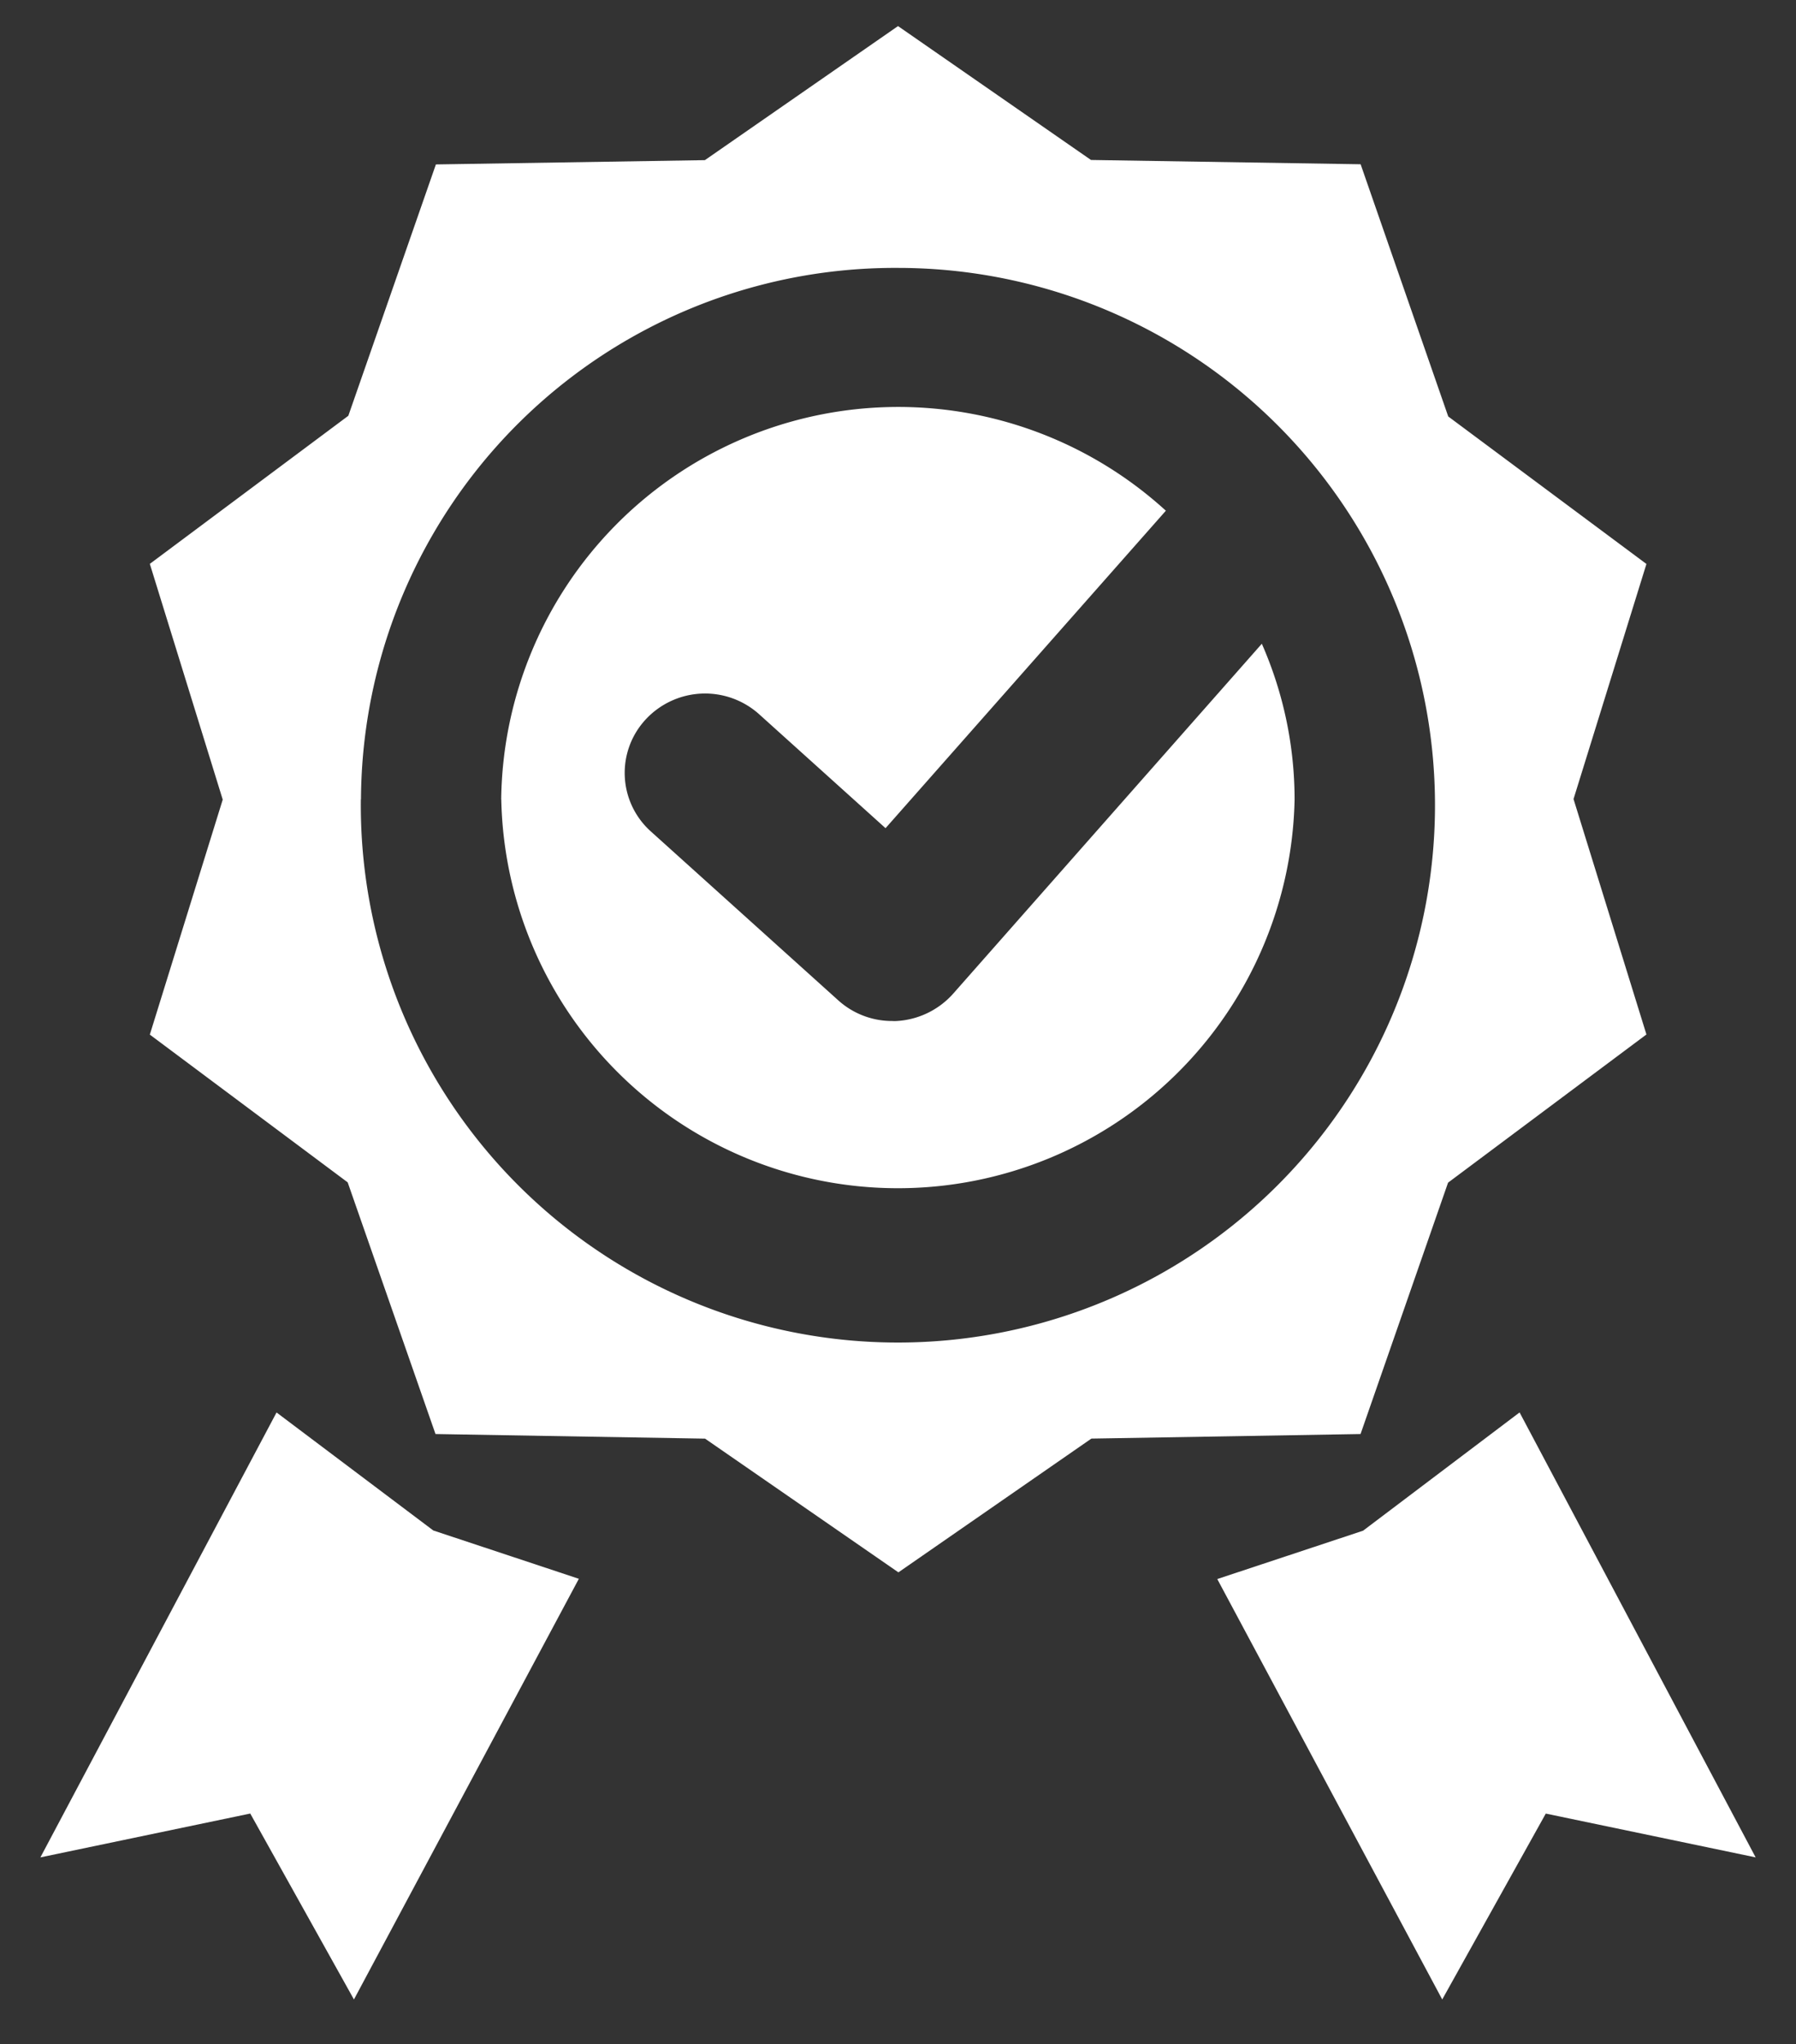
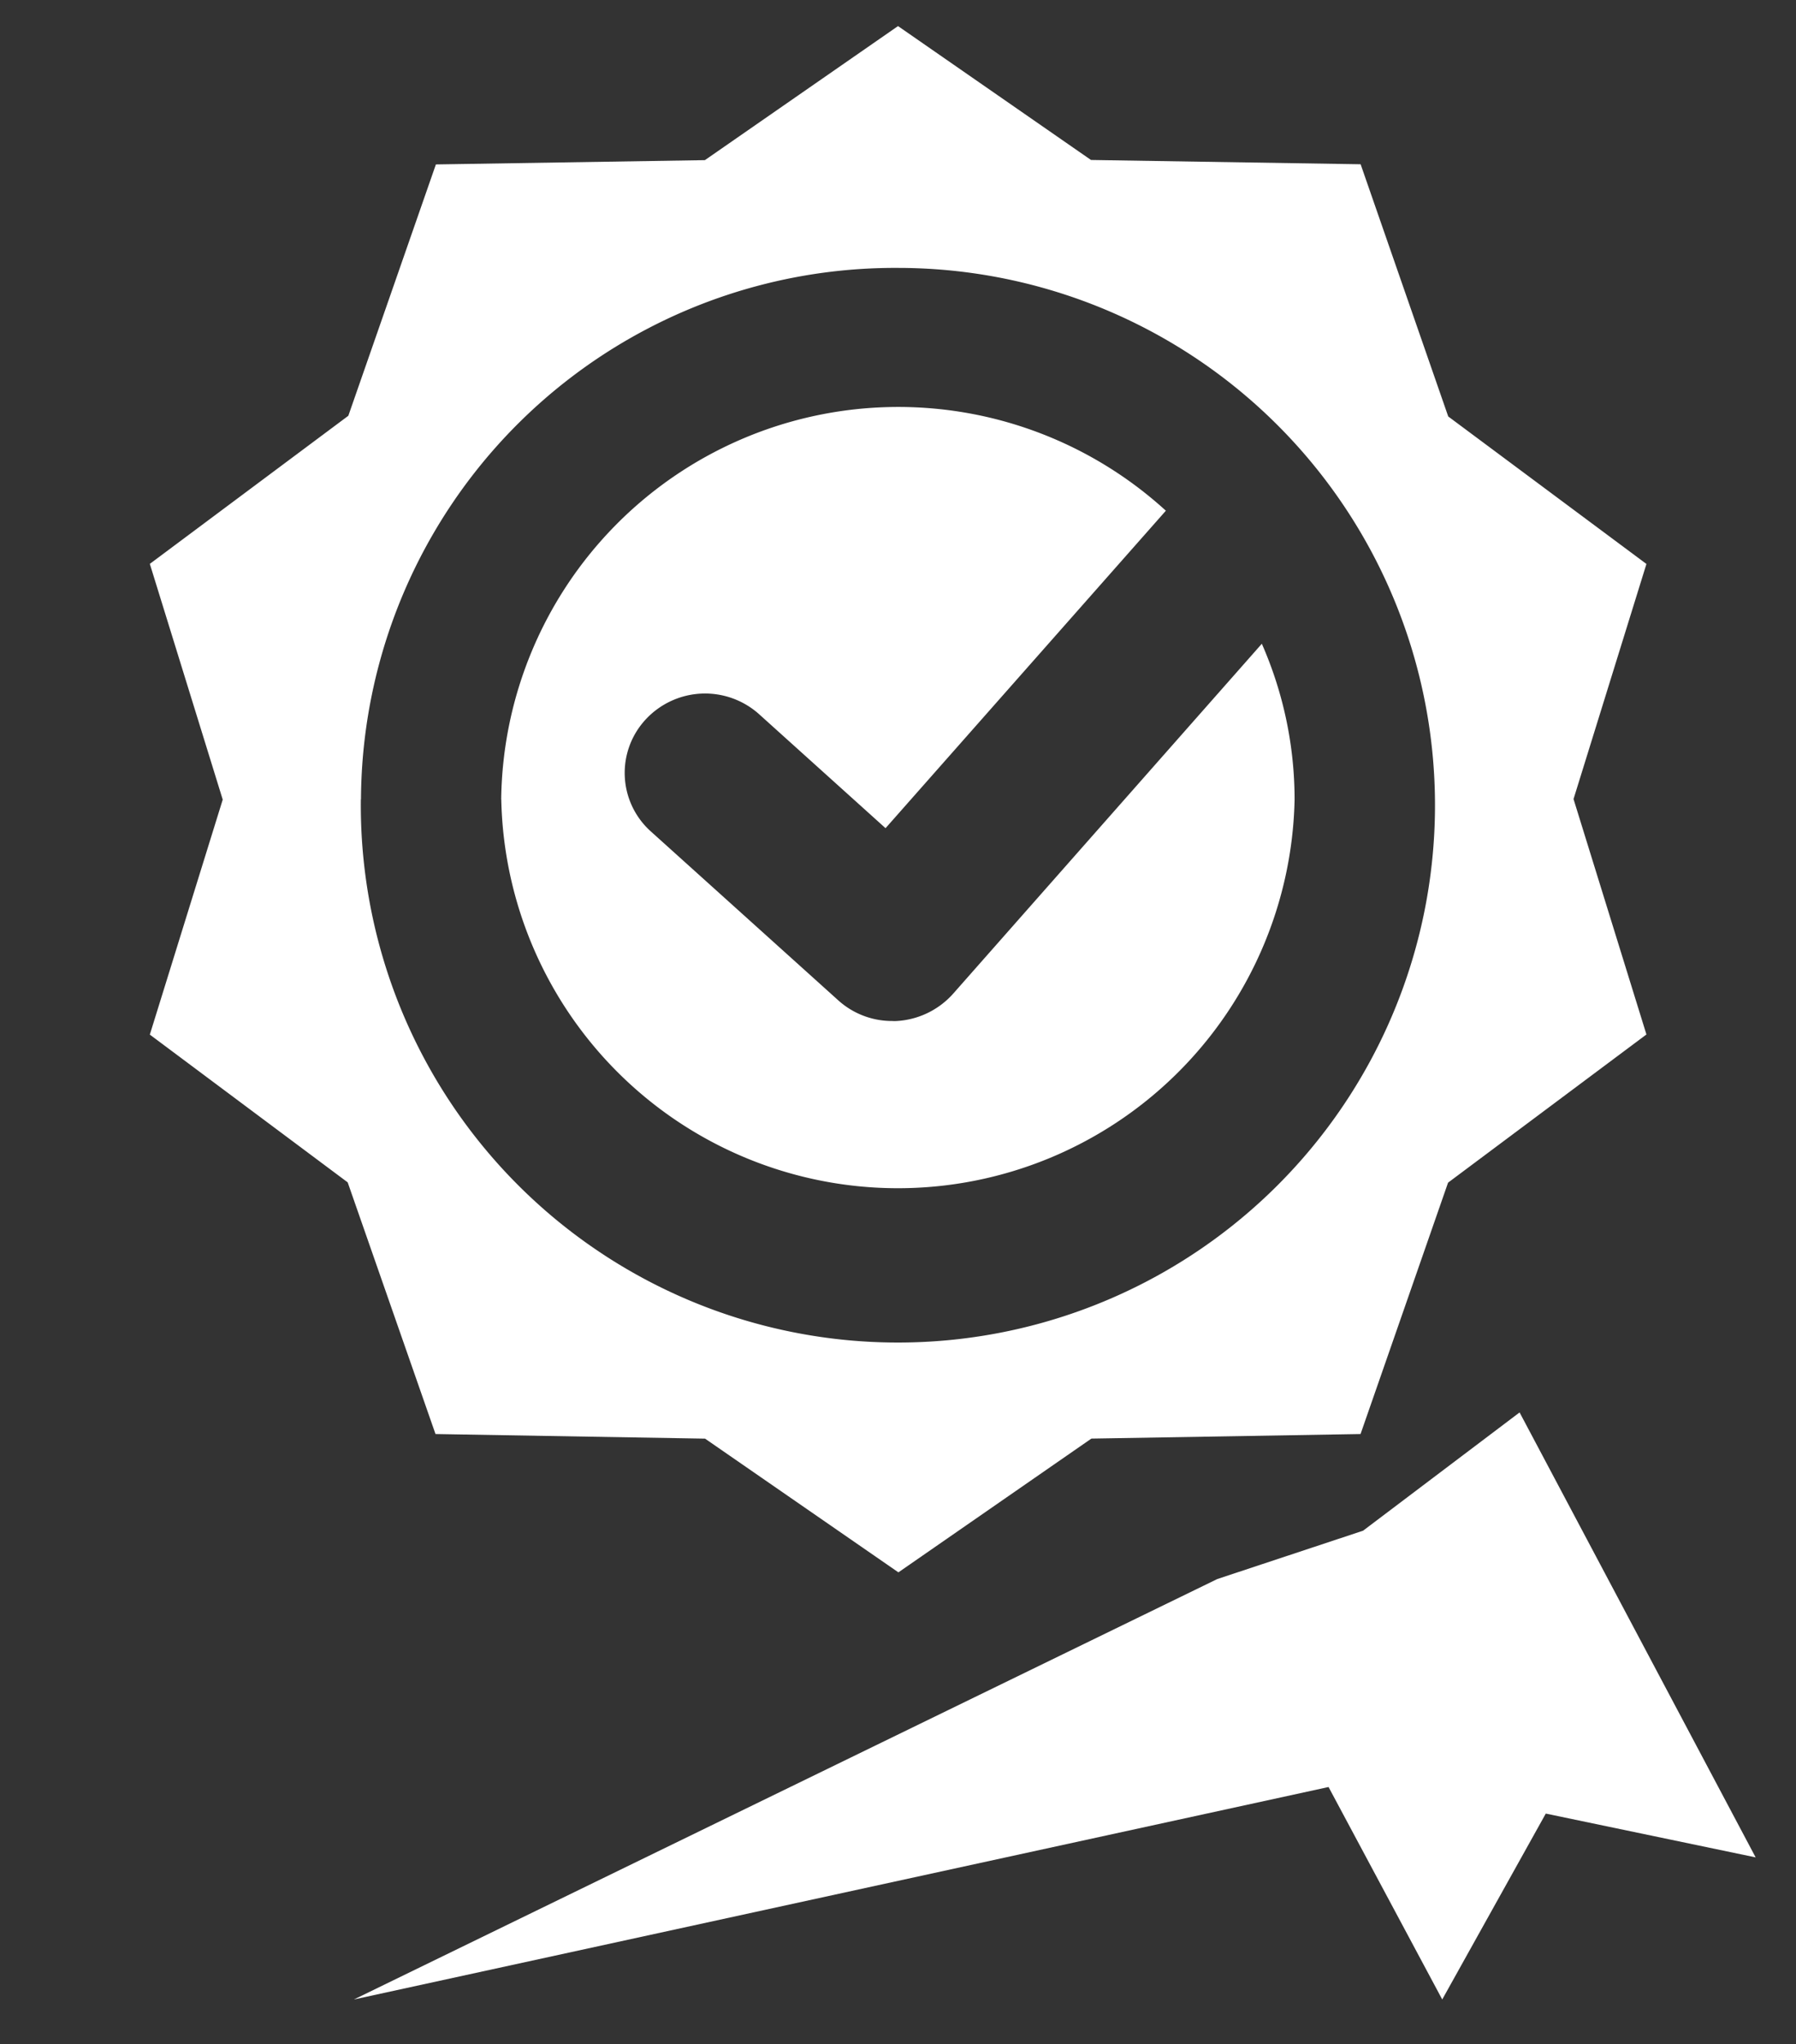
<svg xmlns="http://www.w3.org/2000/svg" width="41.883" height="47.651" viewBox="0 0 41.883 47.651">
  <rect x="0" y="0" width="41.883" height="47.651" fill="#333333" stroke="none" />
-   <path id="point_hinsitu" d="M27.445,36.2l3.4-1.127,3.65-2.757L40,42.688l-4.894-1.021L32.691,46ZM4.894,41.666,0,42.688,5.507,32.317l3.656,2.751,3.394,1.126L7.312,46ZM15.5,32.927,9.214,32.82,7.166,26.953,2.552,23.509l1.7-5.478-1.7-5.495L7.181,9.084,9.223,3.225l6.273-.1L20,0l4.5,3.121,6.288.1L32.831,9.1l4.622,3.438-1.7,5.48,1.7,5.488L32.827,26.96l-2.041,5.86-6.277.106-4.5,3.118Zm-8.027-14.9A12.525,12.525,0,1,0,20,5.637,12.452,12.452,0,0,0,7.476,18.023Zm3.273,0a9.26,9.26,0,0,1,15.5-6.73l-6.537,7.4-2.949-2.657a1.888,1.888,0,0,0-2.643.121,1.831,1.831,0,0,0,.12,2.613l4.366,3.933a1.873,1.873,0,0,0,1.261.485.8.8,0,0,0,.107,0,1.912,1.912,0,0,0,1.306-.627l7.207-8.167a9.023,9.023,0,0,1,.764,3.632,9.252,9.252,0,0,1-18.5,0Z" transform="translate(0.942 0.608)" fill="#fff" stroke="rgba(0,0,0,0)" stroke-miterlimit="10" stroke-width="1" />
+   <path id="point_hinsitu" d="M27.445,36.2l3.4-1.127,3.65-2.757L40,42.688l-4.894-1.021L32.691,46Zl3.656,2.751,3.394,1.126L7.312,46ZM15.5,32.927,9.214,32.82,7.166,26.953,2.552,23.509l1.7-5.478-1.7-5.495L7.181,9.084,9.223,3.225l6.273-.1L20,0l4.5,3.121,6.288.1L32.831,9.1l4.622,3.438-1.7,5.48,1.7,5.488L32.827,26.96l-2.041,5.86-6.277.106-4.5,3.118Zm-8.027-14.9A12.525,12.525,0,1,0,20,5.637,12.452,12.452,0,0,0,7.476,18.023Zm3.273,0a9.26,9.26,0,0,1,15.5-6.73l-6.537,7.4-2.949-2.657a1.888,1.888,0,0,0-2.643.121,1.831,1.831,0,0,0,.12,2.613l4.366,3.933a1.873,1.873,0,0,0,1.261.485.8.8,0,0,0,.107,0,1.912,1.912,0,0,0,1.306-.627l7.207-8.167a9.023,9.023,0,0,1,.764,3.632,9.252,9.252,0,0,1-18.5,0Z" transform="translate(0.942 0.608)" fill="#fff" stroke="rgba(0,0,0,0)" stroke-miterlimit="10" stroke-width="1" />
</svg>